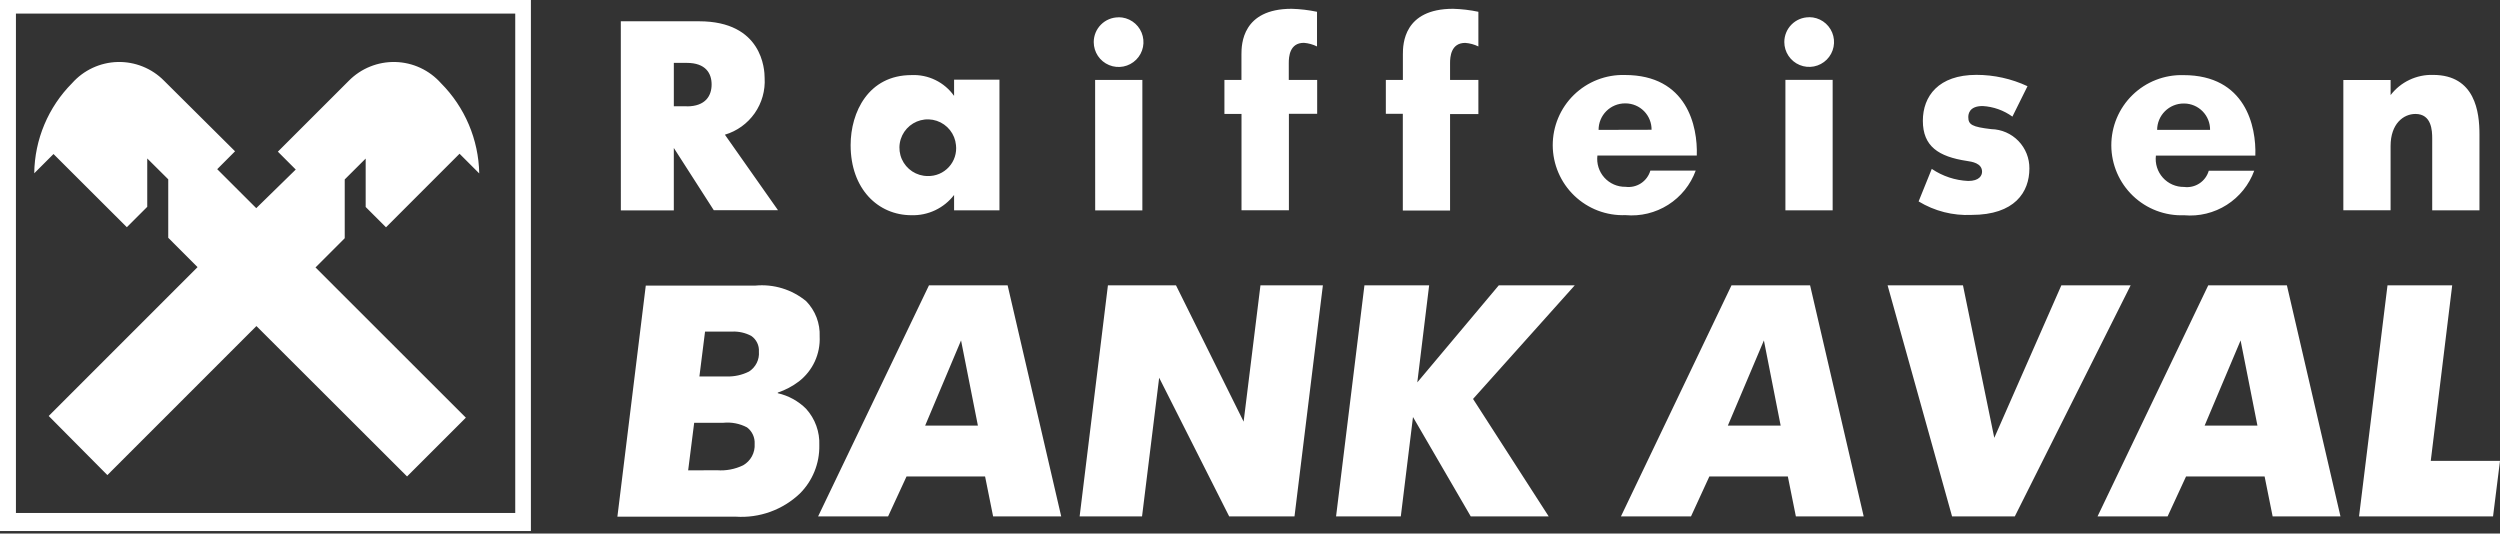
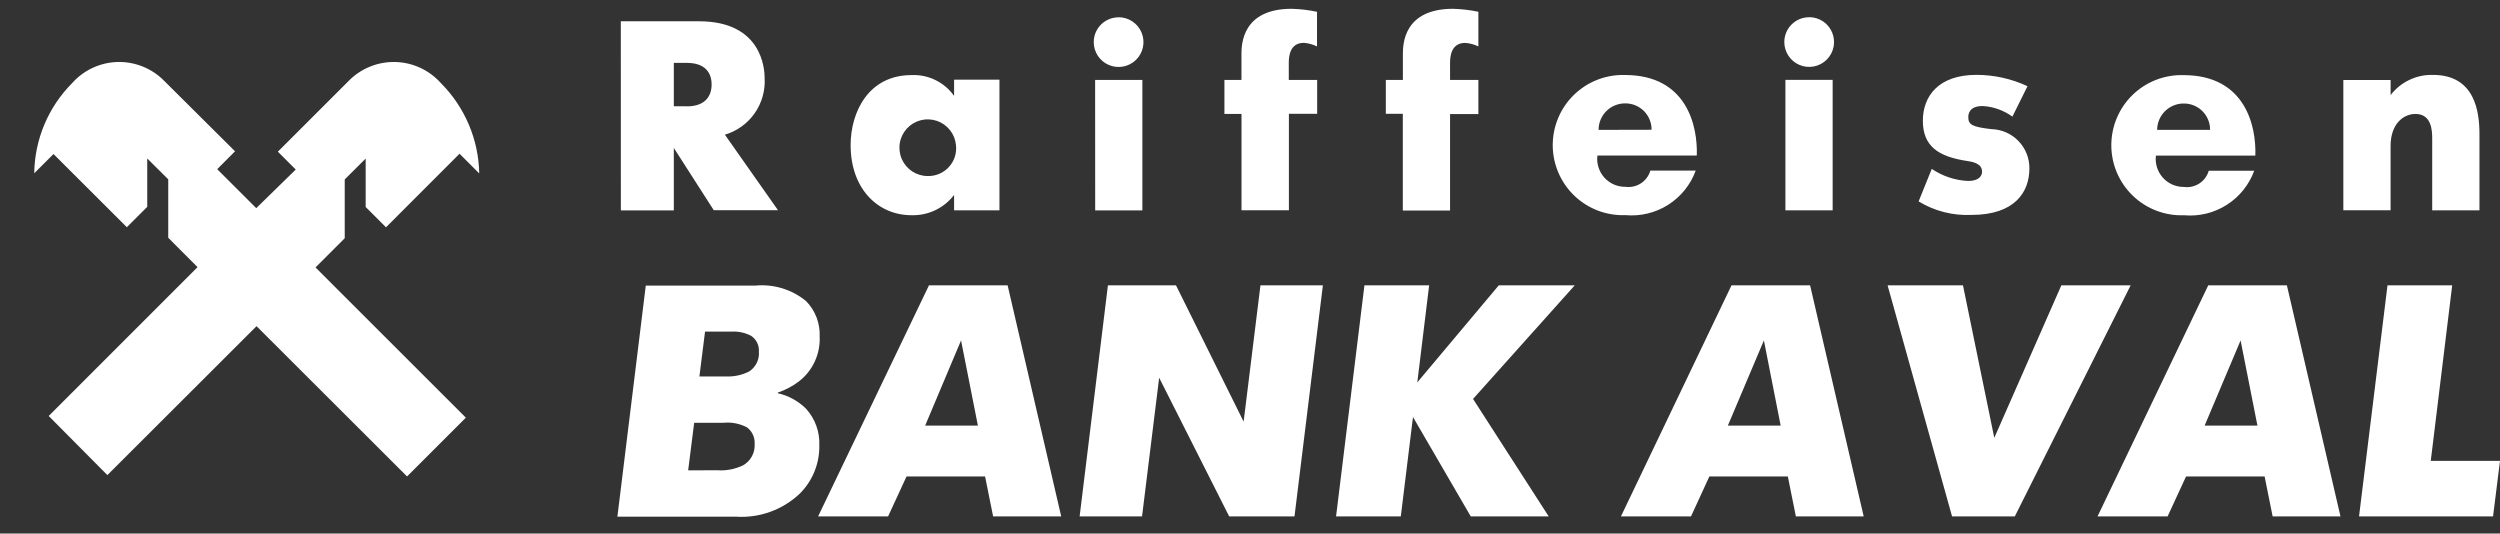
<svg xmlns="http://www.w3.org/2000/svg" width="164" height="35" viewBox="0 0 164 35" fill="none">
  <rect x="0" y="0" width="164" height="35" fill="#333333" stroke="none" />
-   <path d="M0 0V34.836H34.827V0H0ZM33.8 33.651H1.045V0.891H33.8V33.651Z" fill="white" />
-   <path d="M16.829 21.396L26.703 31.255L30.561 27.399L20.697 17.544L22.614 15.627V11.771L23.988 10.402V13.578L25.321 14.911L30.146 10.085L31.438 11.377C31.396 9.152 30.495 7.028 28.923 5.452C28.546 5.03 28.087 4.689 27.573 4.45C27.06 4.212 26.503 4.082 25.937 4.067C25.371 4.053 24.808 4.154 24.283 4.366C23.758 4.577 23.282 4.894 22.884 5.297L18.228 9.949L19.401 11.122L16.81 13.655L14.249 11.098L15.419 9.925L10.758 5.292C10.361 4.89 9.885 4.574 9.361 4.364C8.837 4.153 8.275 4.052 7.711 4.067C7.146 4.082 6.591 4.213 6.078 4.451C5.566 4.69 5.108 5.03 4.733 5.452C3.166 7.025 2.273 9.147 2.246 11.368L3.51 10.104L8.321 14.905L9.659 13.568V10.395L11.037 11.764V15.598L12.959 17.524L3.195 27.288L7.044 31.166L16.808 21.402L16.829 21.396ZM45.053 6.978C46.294 6.978 46.682 6.27 46.682 5.541C46.682 4.811 46.294 4.125 45.053 4.125H44.203V6.973H45.053V6.978ZM40.725 1.396H45.86C50.008 1.396 50.16 4.556 50.16 5.111C50.21 5.936 49.98 6.753 49.507 7.429C49.033 8.106 48.344 8.601 47.553 8.836L51.035 13.787H46.822L44.202 9.705V13.8H40.728L40.725 1.396ZM62.712 9.517C62.679 9.158 62.542 8.817 62.318 8.535C62.095 8.253 61.794 8.041 61.453 7.927C61.111 7.812 60.744 7.799 60.396 7.889C60.047 7.98 59.732 8.169 59.489 8.435C59.246 8.7 59.086 9.031 59.027 9.386C58.968 9.741 59.014 10.106 59.158 10.436C59.303 10.765 59.54 11.046 59.841 11.244C60.142 11.441 60.494 11.547 60.854 11.548C61.115 11.555 61.375 11.506 61.615 11.404C61.855 11.302 62.071 11.149 62.247 10.956C62.423 10.764 62.556 10.536 62.636 10.287C62.716 10.039 62.742 9.776 62.712 9.517ZM62.588 5.226H65.564V13.798H62.588V12.79C62.26 13.217 61.836 13.56 61.349 13.791C60.863 14.022 60.329 14.134 59.791 14.118C57.609 14.118 55.801 12.407 55.801 9.518C55.801 7.355 56.974 4.926 59.791 4.926C60.334 4.9 60.875 5.012 61.364 5.251C61.853 5.489 62.274 5.847 62.588 6.291V5.226ZM71.84 5.244H74.939V13.802H71.844L71.84 5.244ZM73.383 1.131C73.706 1.132 74.021 1.228 74.289 1.408C74.557 1.587 74.765 1.842 74.888 2.14C75.011 2.439 75.043 2.767 74.98 3.083C74.917 3.399 74.761 3.69 74.532 3.917C74.304 4.145 74.013 4.3 73.697 4.363C73.38 4.425 73.053 4.393 72.755 4.269C72.457 4.145 72.202 3.936 72.023 3.668C71.844 3.399 71.749 3.084 71.749 2.761C71.749 2.331 71.92 1.918 72.224 1.614C72.528 1.309 72.94 1.138 73.37 1.137L73.383 1.131ZM81.439 7.472H80.322V5.242H81.439V3.558C81.439 2.9 81.495 0.577 84.731 0.577C85.291 0.592 85.848 0.658 86.396 0.773V3.047C86.127 2.914 85.834 2.833 85.534 2.81C84.594 2.81 84.544 3.732 84.544 4.127V5.244H86.406V7.467H84.552V13.793H81.443V7.467L81.439 7.472ZM92.023 7.467H90.911V5.242H92.029V3.558C92.029 2.9 92.079 0.577 95.32 0.577C95.879 0.592 96.435 0.658 96.982 0.773V3.047C96.712 2.915 96.419 2.836 96.119 2.814C95.179 2.814 95.124 3.736 95.124 4.131V5.244H96.982V7.483H95.124V13.809H92.025V7.467H92.023ZM108.343 8.512C108.345 8.287 108.303 8.063 108.219 7.855C108.135 7.646 108.01 7.455 107.853 7.295C107.695 7.134 107.507 7.006 107.299 6.918C107.092 6.83 106.869 6.784 106.644 6.782H106.603C106.375 6.782 106.149 6.826 105.938 6.913C105.727 7.001 105.535 7.129 105.374 7.29C105.212 7.452 105.085 7.643 104.998 7.854C104.911 8.066 104.866 8.292 104.867 8.52L108.343 8.512ZM111.239 11.191C110.9 12.118 110.265 12.907 109.432 13.435C108.598 13.964 107.614 14.202 106.631 14.113C106.015 14.136 105.4 14.035 104.823 13.816C104.246 13.596 103.72 13.263 103.275 12.836C102.829 12.409 102.475 11.897 102.232 11.33C101.988 10.763 101.862 10.153 101.859 9.536C101.857 8.919 101.979 8.308 102.217 7.739C102.456 7.17 102.806 6.655 103.248 6.224C103.69 5.794 104.214 5.456 104.789 5.232C105.364 5.008 105.978 4.902 106.594 4.92C110.676 4.92 111.377 8.29 111.309 10.201H104.79C104.758 10.461 104.782 10.725 104.86 10.974C104.938 11.224 105.069 11.454 105.244 11.649C105.419 11.843 105.633 11.998 105.873 12.103C106.113 12.208 106.372 12.259 106.634 12.255C106.988 12.302 107.347 12.221 107.646 12.026C107.945 11.831 108.164 11.534 108.264 11.191H111.239ZM117.123 5.239H120.222V13.797H117.123V5.239ZM118.685 1.126C119.007 1.127 119.322 1.223 119.59 1.402C119.858 1.582 120.067 1.837 120.19 2.135C120.313 2.433 120.345 2.761 120.281 3.078C120.218 3.394 120.062 3.684 119.834 3.912C119.606 4.14 119.315 4.295 118.998 4.358C118.682 4.42 118.354 4.388 118.056 4.264C117.758 4.14 117.504 3.931 117.325 3.662C117.146 3.394 117.05 3.079 117.051 2.756C117.051 2.326 117.221 1.913 117.525 1.609C117.829 1.304 118.241 1.132 118.671 1.131L118.685 1.126ZM126.728 11.081C127.435 11.56 128.261 11.834 129.115 11.871C129.84 11.871 130.023 11.515 130.023 11.264C130.023 10.698 129.348 10.606 129.024 10.557C127.166 10.274 126.139 9.598 126.139 7.924C126.139 6.308 127.166 4.911 129.653 4.911C130.811 4.911 131.955 5.165 133.004 5.655L132.014 7.65C131.442 7.236 130.764 6.996 130.06 6.956C129.161 6.956 129.12 7.509 129.12 7.681C129.12 8.179 129.371 8.325 130.626 8.471C131.299 8.485 131.94 8.764 132.409 9.248C132.877 9.732 133.136 10.381 133.128 11.055C133.128 12.598 132.169 14.098 129.334 14.098C128.114 14.156 126.905 13.848 125.861 13.213L126.729 11.066L126.728 11.081ZM144.981 8.52C144.986 8.067 144.811 7.63 144.494 7.306C144.177 6.981 143.745 6.796 143.292 6.79H143.246C142.786 6.79 142.346 6.973 142.02 7.297C141.694 7.621 141.51 8.061 141.508 8.52H144.981ZM147.877 11.199C147.539 12.125 146.905 12.913 146.073 13.441C145.241 13.969 144.258 14.208 143.276 14.121C142.659 14.144 142.045 14.043 141.468 13.824C140.891 13.605 140.364 13.272 139.919 12.845C139.474 12.419 139.119 11.906 138.875 11.34C138.632 10.773 138.505 10.163 138.502 9.546C138.5 8.929 138.621 8.318 138.859 7.749C139.098 7.18 139.448 6.664 139.89 6.234C140.331 5.803 140.855 5.465 141.43 5.241C142.004 5.017 142.618 4.91 143.235 4.928C147.317 4.928 148.018 8.298 147.95 10.209H141.427C141.396 10.469 141.42 10.732 141.499 10.981C141.577 11.23 141.708 11.46 141.883 11.655C142.057 11.849 142.271 12.004 142.511 12.109C142.75 12.214 143.009 12.267 143.271 12.263C143.624 12.31 143.982 12.229 144.281 12.033C144.579 11.838 144.797 11.542 144.895 11.199H147.877ZM153.724 5.247H156.824V6.237C157.15 5.812 157.572 5.47 158.057 5.24C158.541 5.01 159.073 4.898 159.608 4.914C162.388 4.914 162.652 7.392 162.652 8.794V13.797H159.553V9.086C159.553 8.57 159.516 7.475 158.452 7.475C157.672 7.475 156.822 8.113 156.822 9.581V13.794H153.723V5.236L153.724 5.247ZM47.662 24.696C48.173 24.713 48.68 24.602 49.137 24.372C49.352 24.234 49.527 24.04 49.641 23.811C49.755 23.582 49.805 23.326 49.784 23.071C49.798 22.87 49.759 22.668 49.671 22.487C49.583 22.305 49.449 22.149 49.283 22.035C48.897 21.831 48.464 21.733 48.028 21.752H46.251L45.881 24.696H47.662ZM47.037 30.848C47.626 30.893 48.216 30.781 48.748 30.524C48.993 30.384 49.194 30.178 49.328 29.93C49.462 29.681 49.523 29.4 49.505 29.118C49.517 28.91 49.477 28.703 49.39 28.514C49.303 28.326 49.17 28.161 49.004 28.036C48.524 27.784 47.981 27.679 47.442 27.735H45.538L45.143 30.856L47.037 30.848ZM49.547 18.735C50.143 18.678 50.745 18.739 51.317 18.914C51.89 19.089 52.422 19.376 52.884 19.757C53.182 20.063 53.414 20.426 53.567 20.825C53.719 21.224 53.788 21.649 53.77 22.076C53.796 22.64 53.686 23.201 53.45 23.714C53.213 24.226 52.856 24.674 52.41 25.02C51.99 25.338 51.521 25.586 51.022 25.754V25.795C51.725 25.953 52.369 26.308 52.88 26.817C53.474 27.472 53.785 28.335 53.747 29.218C53.758 29.804 53.65 30.386 53.43 30.928C53.211 31.471 52.884 31.964 52.469 32.378C51.912 32.907 51.251 33.315 50.528 33.576C49.805 33.837 49.036 33.945 48.269 33.894H40.501L42.363 18.734H49.542L49.547 18.735ZM60.69 27.919H64.15L63.045 22.332L60.69 27.919ZM60.941 18.717H66.1L69.615 33.875H65.148L64.621 31.255H59.469L58.259 33.875H53.668L60.941 18.717ZM70.824 33.875H74.918L76.041 24.779L80.634 33.875H84.919L86.781 18.717H82.686L81.582 27.659L77.145 18.717H72.68L70.824 33.875ZM92.975 25.084L98.321 18.717H103.305L96.632 26.17L101.594 33.875H96.481L92.692 27.357L91.893 33.875H87.646L89.507 18.717H93.752L92.975 25.084ZM113.347 27.919H116.811L115.712 22.332L113.347 27.919ZM113.589 18.717H118.742L122.258 33.875H117.809L117.282 31.255H112.134L110.93 33.875H106.334L113.587 18.717H113.589ZM128.055 33.875H132.172L139.771 18.717H135.225L130.825 28.723L128.771 18.717H123.826L128.055 33.875ZM144.624 27.919H148.088L146.983 22.332L144.624 27.919ZM144.861 18.717H150.02L153.535 33.875H149.085L148.558 31.255H143.405L142.195 33.875H137.599L144.861 18.717ZM154.753 33.875H163.544L164 30.233H159.458L160.864 18.717H156.62L154.753 33.875Z" fill="white" />
+   <path d="M16.829 21.396L26.703 31.255L30.561 27.399L20.697 17.544L22.614 15.627V11.771L23.988 10.402V13.578L25.321 14.911L30.146 10.085L31.438 11.377C31.396 9.152 30.495 7.028 28.923 5.452C28.546 5.03 28.087 4.689 27.573 4.45C27.06 4.212 26.503 4.082 25.937 4.067C25.371 4.053 24.808 4.154 24.283 4.366C23.758 4.577 23.282 4.894 22.884 5.297L18.228 9.949L19.401 11.122L16.81 13.655L14.249 11.098L15.419 9.925L10.758 5.292C10.361 4.89 9.885 4.574 9.361 4.364C8.837 4.153 8.275 4.052 7.711 4.067C7.146 4.082 6.591 4.213 6.078 4.451C5.566 4.69 5.108 5.03 4.733 5.452C3.166 7.025 2.273 9.147 2.246 11.368L3.51 10.104L8.321 14.905L9.659 13.568V10.395L11.037 11.764V15.598L12.959 17.524L3.195 27.288L7.044 31.166L16.829 21.396ZM45.053 6.978C46.294 6.978 46.682 6.27 46.682 5.541C46.682 4.811 46.294 4.125 45.053 4.125H44.203V6.973H45.053V6.978ZM40.725 1.396H45.86C50.008 1.396 50.16 4.556 50.16 5.111C50.21 5.936 49.98 6.753 49.507 7.429C49.033 8.106 48.344 8.601 47.553 8.836L51.035 13.787H46.822L44.202 9.705V13.8H40.728L40.725 1.396ZM62.712 9.517C62.679 9.158 62.542 8.817 62.318 8.535C62.095 8.253 61.794 8.041 61.453 7.927C61.111 7.812 60.744 7.799 60.396 7.889C60.047 7.98 59.732 8.169 59.489 8.435C59.246 8.7 59.086 9.031 59.027 9.386C58.968 9.741 59.014 10.106 59.158 10.436C59.303 10.765 59.54 11.046 59.841 11.244C60.142 11.441 60.494 11.547 60.854 11.548C61.115 11.555 61.375 11.506 61.615 11.404C61.855 11.302 62.071 11.149 62.247 10.956C62.423 10.764 62.556 10.536 62.636 10.287C62.716 10.039 62.742 9.776 62.712 9.517ZM62.588 5.226H65.564V13.798H62.588V12.79C62.26 13.217 61.836 13.56 61.349 13.791C60.863 14.022 60.329 14.134 59.791 14.118C57.609 14.118 55.801 12.407 55.801 9.518C55.801 7.355 56.974 4.926 59.791 4.926C60.334 4.9 60.875 5.012 61.364 5.251C61.853 5.489 62.274 5.847 62.588 6.291V5.226ZM71.84 5.244H74.939V13.802H71.844L71.84 5.244ZM73.383 1.131C73.706 1.132 74.021 1.228 74.289 1.408C74.557 1.587 74.765 1.842 74.888 2.14C75.011 2.439 75.043 2.767 74.98 3.083C74.917 3.399 74.761 3.69 74.532 3.917C74.304 4.145 74.013 4.3 73.697 4.363C73.38 4.425 73.053 4.393 72.755 4.269C72.457 4.145 72.202 3.936 72.023 3.668C71.844 3.399 71.749 3.084 71.749 2.761C71.749 2.331 71.92 1.918 72.224 1.614C72.528 1.309 72.94 1.138 73.37 1.137L73.383 1.131ZM81.439 7.472H80.322V5.242H81.439V3.558C81.439 2.9 81.495 0.577 84.731 0.577C85.291 0.592 85.848 0.658 86.396 0.773V3.047C86.127 2.914 85.834 2.833 85.534 2.81C84.594 2.81 84.544 3.732 84.544 4.127V5.244H86.406V7.467H84.552V13.793H81.443V7.467L81.439 7.472ZM92.023 7.467H90.911V5.242H92.029V3.558C92.029 2.9 92.079 0.577 95.32 0.577C95.879 0.592 96.435 0.658 96.982 0.773V3.047C96.712 2.915 96.419 2.836 96.119 2.814C95.179 2.814 95.124 3.736 95.124 4.131V5.244H96.982V7.483H95.124V13.809H92.025V7.467H92.023ZM108.343 8.512C108.345 8.287 108.303 8.063 108.219 7.855C108.135 7.646 108.01 7.455 107.853 7.295C107.695 7.134 107.507 7.006 107.299 6.918C107.092 6.83 106.869 6.784 106.644 6.782H106.603C106.375 6.782 106.149 6.826 105.938 6.913C105.727 7.001 105.535 7.129 105.374 7.29C105.212 7.452 105.085 7.643 104.998 7.854C104.911 8.066 104.866 8.292 104.867 8.52L108.343 8.512ZM111.239 11.191C110.9 12.118 110.265 12.907 109.432 13.435C108.598 13.964 107.614 14.202 106.631 14.113C106.015 14.136 105.4 14.035 104.823 13.816C104.246 13.596 103.72 13.263 103.275 12.836C102.829 12.409 102.475 11.897 102.232 11.33C101.988 10.763 101.862 10.153 101.859 9.536C101.857 8.919 101.979 8.308 102.217 7.739C102.456 7.17 102.806 6.655 103.248 6.224C103.69 5.794 104.214 5.456 104.789 5.232C105.364 5.008 105.978 4.902 106.594 4.92C110.676 4.92 111.377 8.29 111.309 10.201H104.79C104.758 10.461 104.782 10.725 104.86 10.974C104.938 11.224 105.069 11.454 105.244 11.649C105.419 11.843 105.633 11.998 105.873 12.103C106.113 12.208 106.372 12.259 106.634 12.255C106.988 12.302 107.347 12.221 107.646 12.026C107.945 11.831 108.164 11.534 108.264 11.191H111.239ZM117.123 5.239H120.222V13.797H117.123V5.239ZM118.685 1.126C119.007 1.127 119.322 1.223 119.59 1.402C119.858 1.582 120.067 1.837 120.19 2.135C120.313 2.433 120.345 2.761 120.281 3.078C120.218 3.394 120.062 3.684 119.834 3.912C119.606 4.14 119.315 4.295 118.998 4.358C118.682 4.42 118.354 4.388 118.056 4.264C117.758 4.14 117.504 3.931 117.325 3.662C117.146 3.394 117.05 3.079 117.051 2.756C117.051 2.326 117.221 1.913 117.525 1.609C117.829 1.304 118.241 1.132 118.671 1.131L118.685 1.126ZM126.728 11.081C127.435 11.56 128.261 11.834 129.115 11.871C129.84 11.871 130.023 11.515 130.023 11.264C130.023 10.698 129.348 10.606 129.024 10.557C127.166 10.274 126.139 9.598 126.139 7.924C126.139 6.308 127.166 4.911 129.653 4.911C130.811 4.911 131.955 5.165 133.004 5.655L132.014 7.65C131.442 7.236 130.764 6.996 130.06 6.956C129.161 6.956 129.12 7.509 129.12 7.681C129.12 8.179 129.371 8.325 130.626 8.471C131.299 8.485 131.94 8.764 132.409 9.248C132.877 9.732 133.136 10.381 133.128 11.055C133.128 12.598 132.169 14.098 129.334 14.098C128.114 14.156 126.905 13.848 125.861 13.213L126.729 11.066L126.728 11.081ZM144.981 8.52C144.986 8.067 144.811 7.63 144.494 7.306C144.177 6.981 143.745 6.796 143.292 6.79H143.246C142.786 6.79 142.346 6.973 142.02 7.297C141.694 7.621 141.51 8.061 141.508 8.52H144.981ZM147.877 11.199C147.539 12.125 146.905 12.913 146.073 13.441C145.241 13.969 144.258 14.208 143.276 14.121C142.659 14.144 142.045 14.043 141.468 13.824C140.891 13.605 140.364 13.272 139.919 12.845C139.474 12.419 139.119 11.906 138.875 11.34C138.632 10.773 138.505 10.163 138.502 9.546C138.5 8.929 138.621 8.318 138.859 7.749C139.098 7.18 139.448 6.664 139.89 6.234C140.331 5.803 140.855 5.465 141.43 5.241C142.004 5.017 142.618 4.91 143.235 4.928C147.317 4.928 148.018 8.298 147.95 10.209H141.427C141.396 10.469 141.42 10.732 141.499 10.981C141.577 11.23 141.708 11.46 141.883 11.655C142.057 11.849 142.271 12.004 142.511 12.109C142.75 12.214 143.009 12.267 143.271 12.263C143.624 12.31 143.982 12.229 144.281 12.033C144.579 11.838 144.797 11.542 144.895 11.199H147.877ZM153.724 5.247H156.824V6.237C157.15 5.812 157.572 5.47 158.057 5.24C158.541 5.01 159.073 4.898 159.608 4.914C162.388 4.914 162.652 7.392 162.652 8.794V13.797H159.553V9.086C159.553 8.57 159.516 7.475 158.452 7.475C157.672 7.475 156.822 8.113 156.822 9.581V13.794H153.723V5.236L153.724 5.247ZM47.662 24.696C48.173 24.713 48.68 24.602 49.137 24.372C49.352 24.234 49.527 24.04 49.641 23.811C49.755 23.582 49.805 23.326 49.784 23.071C49.798 22.87 49.759 22.668 49.671 22.487C49.583 22.305 49.449 22.149 49.283 22.035C48.897 21.831 48.464 21.733 48.028 21.752H46.251L45.881 24.696H47.662ZM47.037 30.848C47.626 30.893 48.216 30.781 48.748 30.524C48.993 30.384 49.194 30.178 49.328 29.93C49.462 29.681 49.523 29.4 49.505 29.118C49.517 28.91 49.477 28.703 49.39 28.514C49.303 28.326 49.17 28.161 49.004 28.036C48.524 27.784 47.981 27.679 47.442 27.735H45.538L45.143 30.856L47.037 30.848ZM49.547 18.735C50.143 18.678 50.745 18.739 51.317 18.914C51.89 19.089 52.422 19.376 52.884 19.757C53.182 20.063 53.414 20.426 53.567 20.825C53.719 21.224 53.788 21.649 53.77 22.076C53.796 22.64 53.686 23.201 53.45 23.714C53.213 24.226 52.856 24.674 52.41 25.02C51.99 25.338 51.521 25.586 51.022 25.754V25.795C51.725 25.953 52.369 26.308 52.88 26.817C53.474 27.472 53.785 28.335 53.747 29.218C53.758 29.804 53.65 30.386 53.43 30.928C53.211 31.471 52.884 31.964 52.469 32.378C51.912 32.907 51.251 33.315 50.528 33.576C49.805 33.837 49.036 33.945 48.269 33.894H40.501L42.363 18.734H49.542L49.547 18.735ZM60.69 27.919H64.15L63.045 22.332L60.69 27.919ZM60.941 18.717H66.1L69.615 33.875H65.148L64.621 31.255H59.469L58.259 33.875H53.668L60.941 18.717ZM70.824 33.875H74.918L76.041 24.779L80.634 33.875H84.919L86.781 18.717H82.686L81.582 27.659L77.145 18.717H72.68L70.824 33.875ZM92.975 25.084L98.321 18.717H103.305L96.632 26.17L101.594 33.875H96.481L92.692 27.357L91.893 33.875H87.646L89.507 18.717H93.752L92.975 25.084ZM113.347 27.919H116.811L115.712 22.332L113.347 27.919ZM113.589 18.717H118.742L122.258 33.875H117.809L117.282 31.255H112.134L110.93 33.875H106.334L113.587 18.717H113.589ZM128.055 33.875H132.172L139.771 18.717H135.225L130.825 28.723L128.771 18.717H123.826L128.055 33.875ZM144.624 27.919H148.088L146.983 22.332L144.624 27.919ZM144.861 18.717H150.02L153.535 33.875H149.085L148.558 31.255H143.405L142.195 33.875H137.599L144.861 18.717ZM154.753 33.875H163.544L164 30.233H159.458L160.864 18.717H156.62L154.753 33.875Z" fill="white" />
</svg>